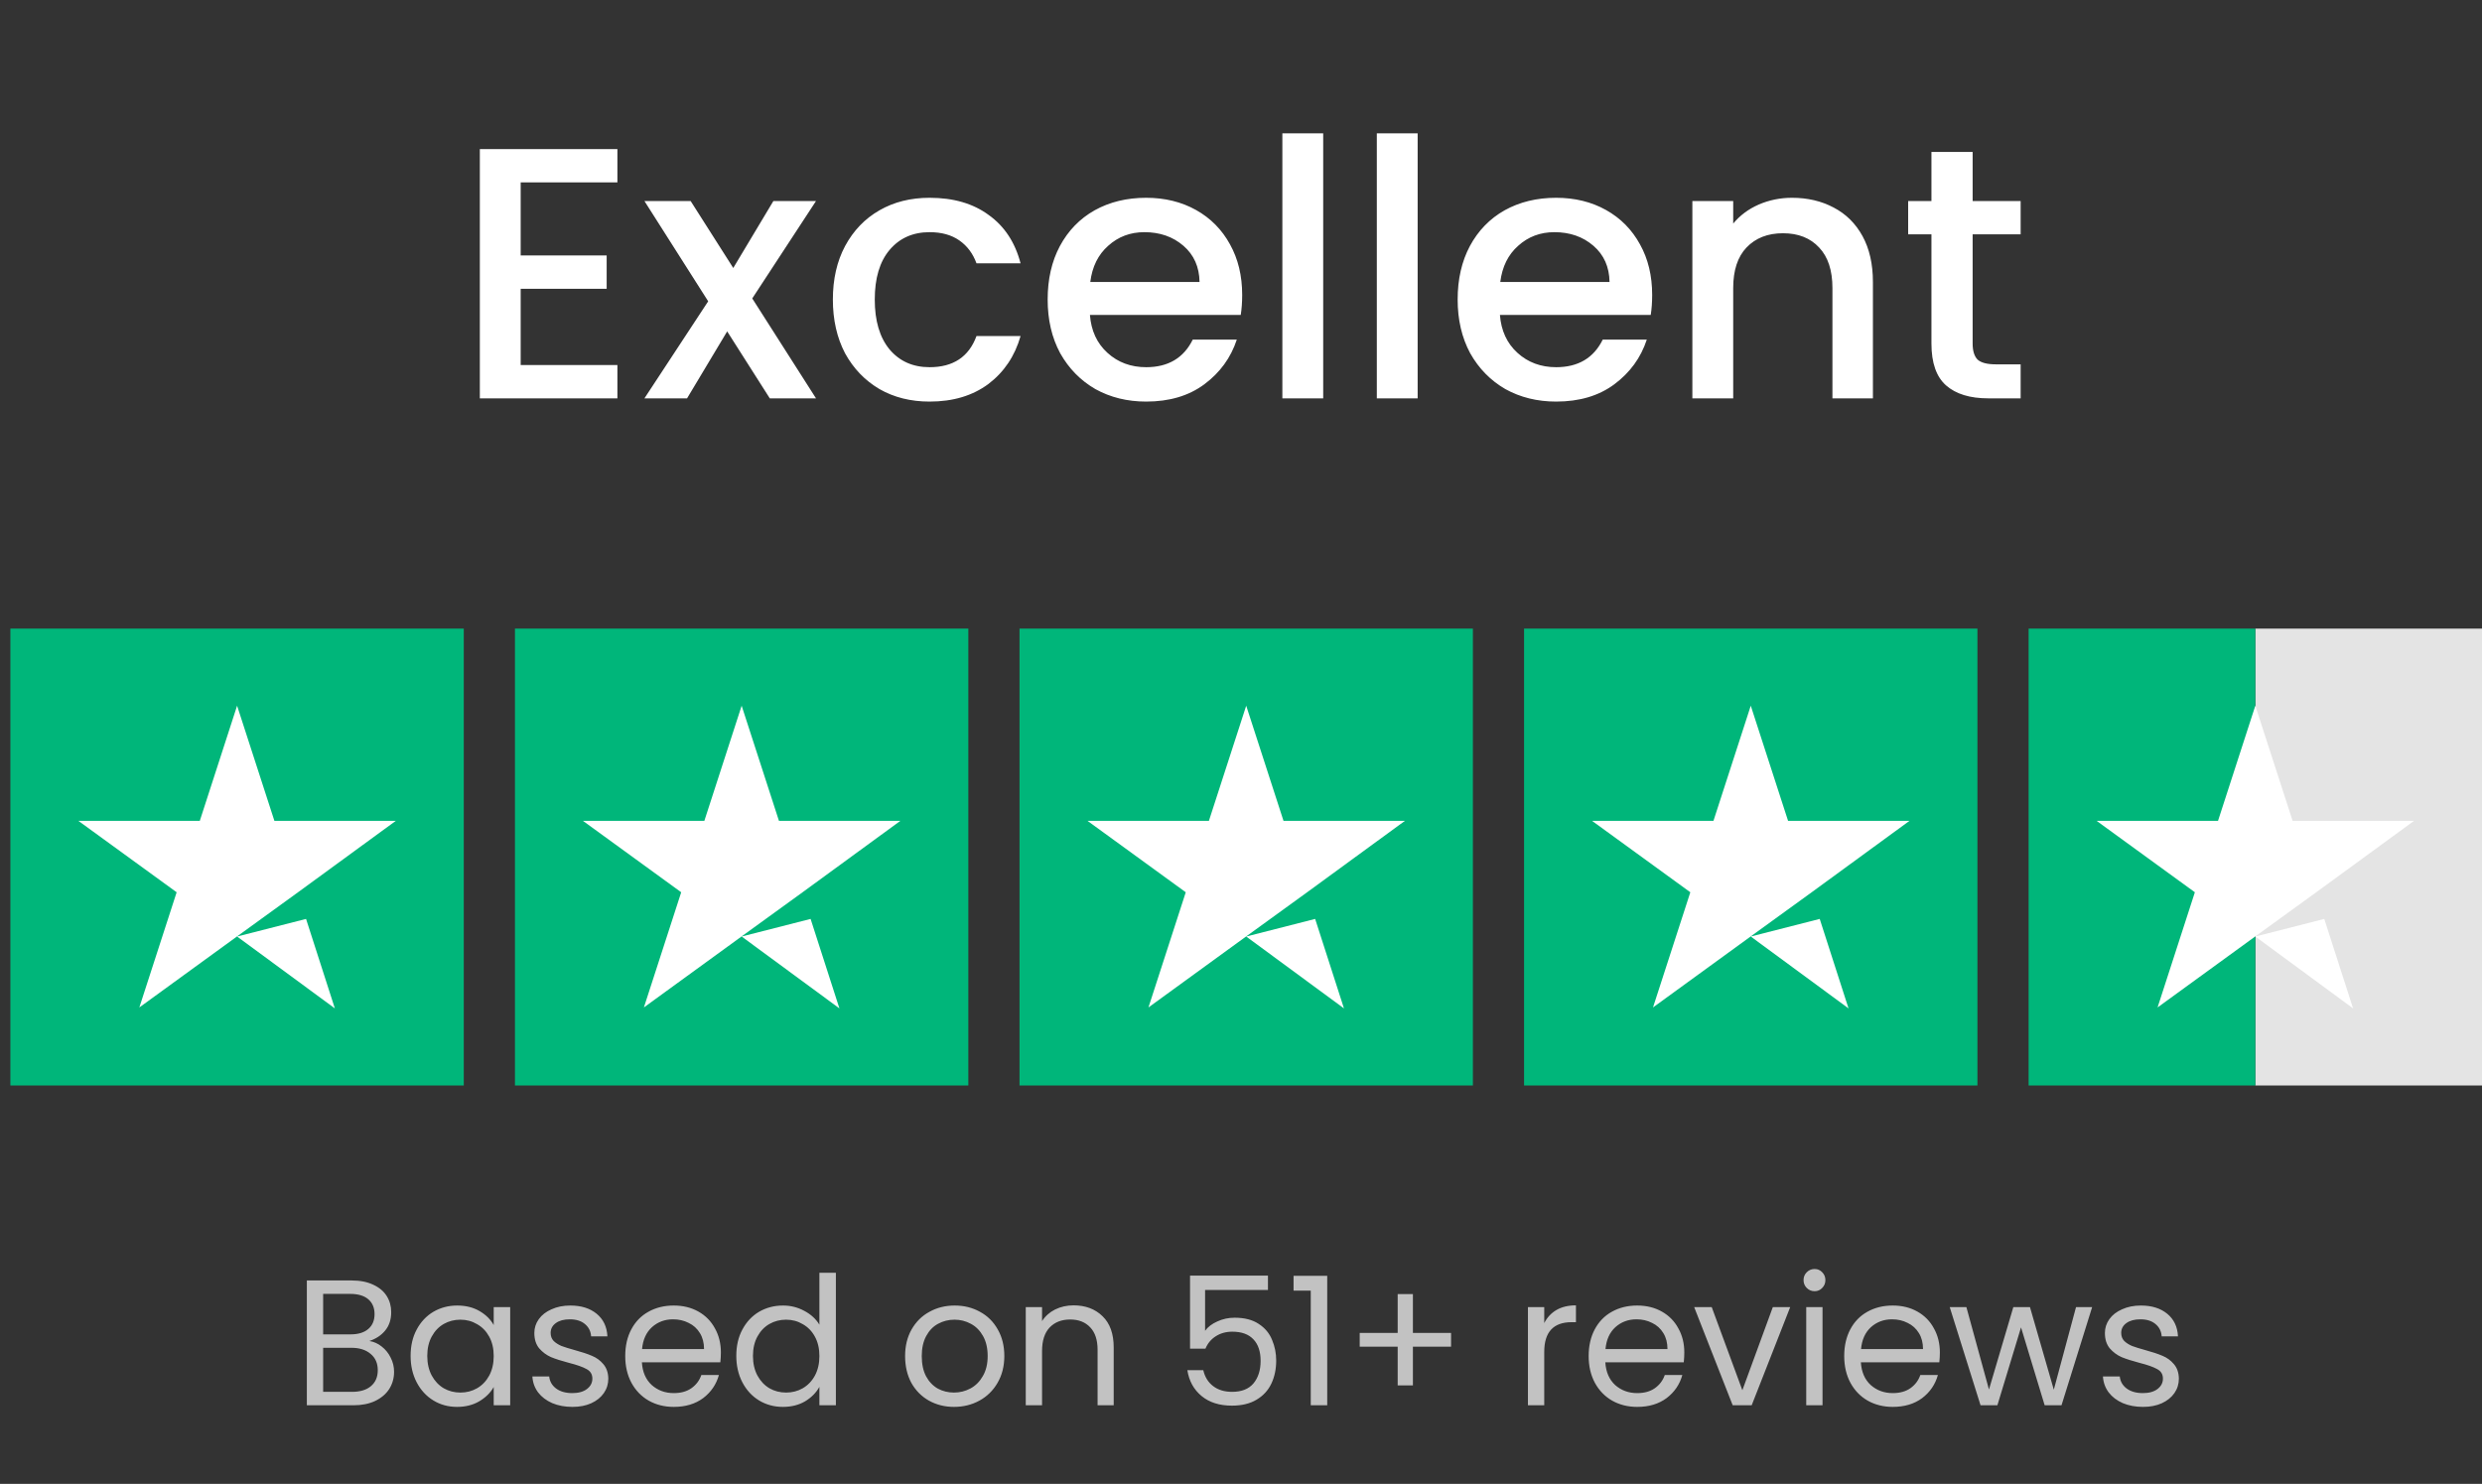
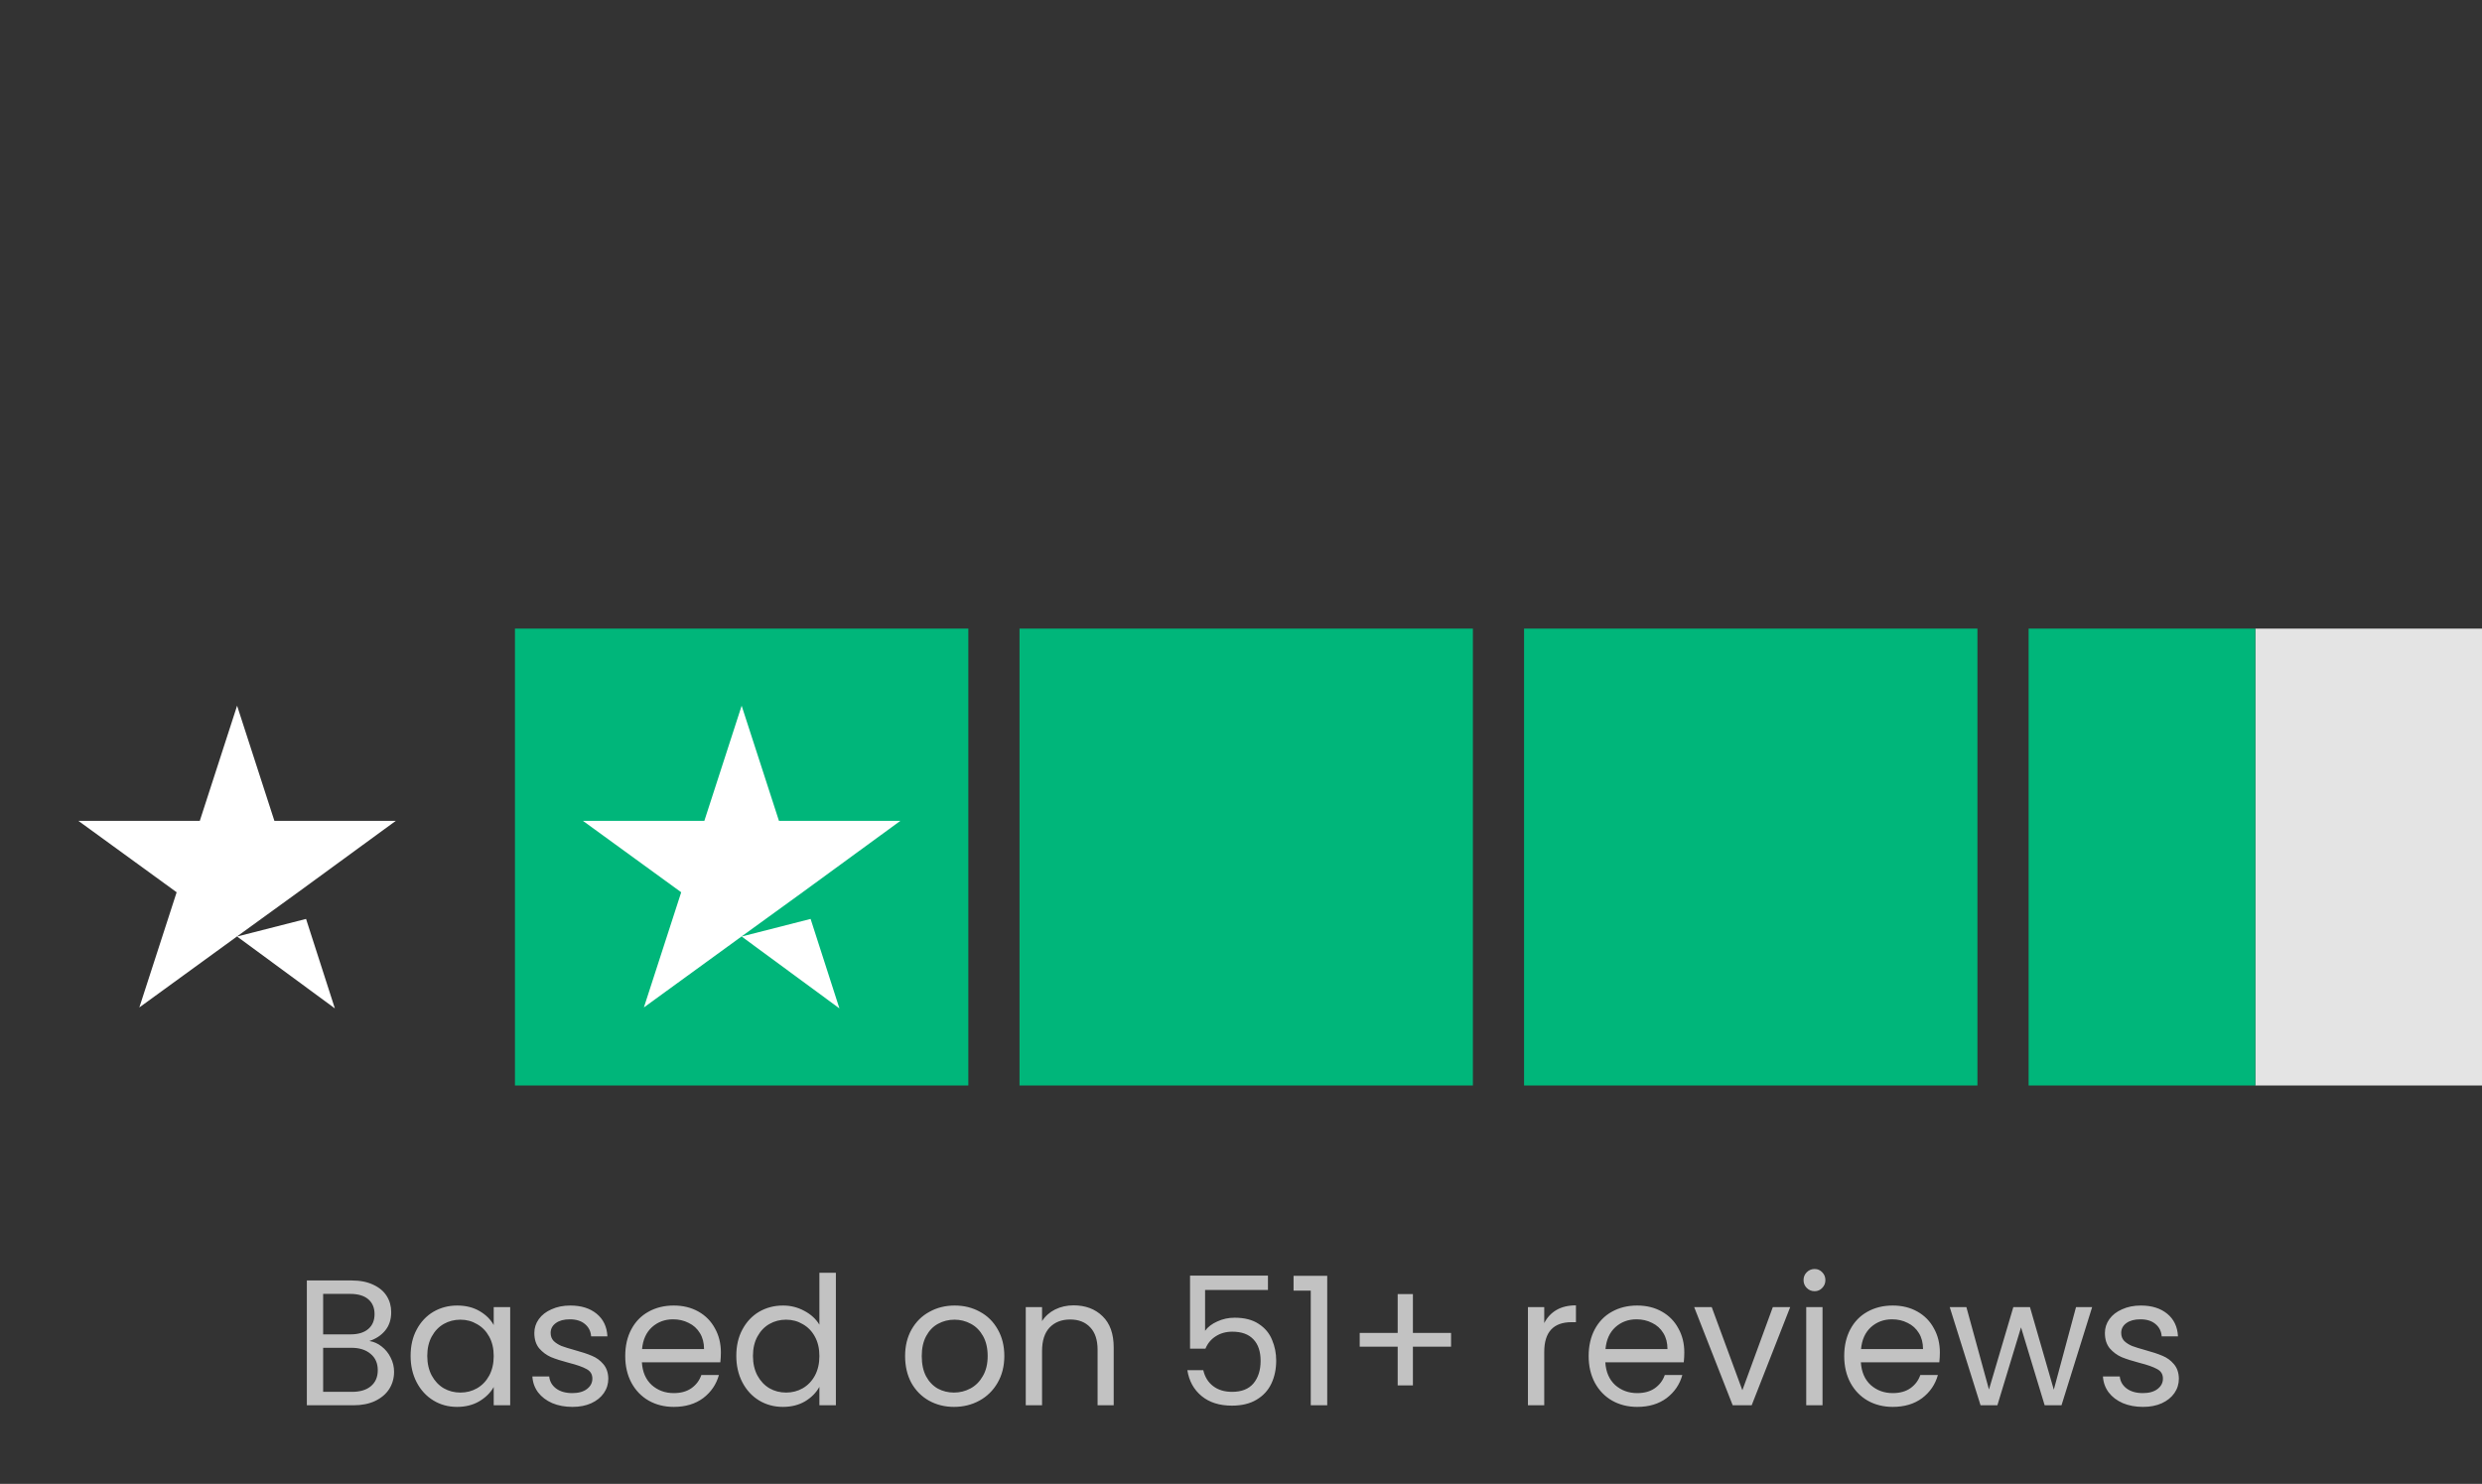
<svg xmlns="http://www.w3.org/2000/svg" width="194" height="116" viewBox="0 0 194 116" fill="none">
  <rect x="0" y="0" width="194" height="116" fill="#333333" stroke="none" />
-   <path d="M40.698 14.258V19.97H47.418V22.574H40.698V28.538H48.258V31.142H37.506V11.654H48.258V14.258H40.698ZM58.798 23.33L63.782 31.142H60.17L56.838 25.906L53.702 31.142H50.37L55.354 23.554L50.37 15.714H53.982L57.314 20.95L60.45 15.714H63.782L58.798 23.33ZM65.099 23.414C65.099 21.827 65.416 20.436 66.05 19.242C66.704 18.028 67.6 17.095 68.739 16.442C69.877 15.788 71.184 15.462 72.659 15.462C74.525 15.462 76.065 15.91 77.278 16.806C78.51 17.683 79.341 18.943 79.77 20.586H76.326C76.046 19.82 75.599 19.223 74.983 18.794C74.367 18.364 73.592 18.15 72.659 18.15C71.352 18.15 70.306 18.616 69.522 19.55C68.757 20.464 68.374 21.752 68.374 23.414C68.374 25.075 68.757 26.372 69.522 27.306C70.306 28.239 71.352 28.706 72.659 28.706C74.507 28.706 75.729 27.894 76.326 26.27H79.77C79.323 27.838 78.483 29.088 77.251 30.022C76.019 30.936 74.488 31.394 72.659 31.394C71.184 31.394 69.877 31.067 68.739 30.414C67.6 29.742 66.704 28.808 66.05 27.614C65.416 26.4 65.099 25 65.099 23.414ZM97.092 23.05C97.092 23.628 97.054 24.151 96.98 24.618H85.192C85.285 25.85 85.742 26.839 86.564 27.586C87.385 28.332 88.393 28.706 89.588 28.706C91.305 28.706 92.518 27.987 93.228 26.55H96.672C96.205 27.968 95.356 29.135 94.124 30.05C92.91 30.946 91.398 31.394 89.588 31.394C88.113 31.394 86.788 31.067 85.612 30.414C84.454 29.742 83.54 28.808 82.868 27.614C82.214 26.4 81.888 25 81.888 23.414C81.888 21.827 82.205 20.436 82.84 19.242C83.493 18.028 84.398 17.095 85.556 16.442C86.732 15.788 88.076 15.462 89.588 15.462C91.044 15.462 92.341 15.779 93.48 16.414C94.618 17.048 95.505 17.944 96.14 19.102C96.774 20.24 97.092 21.556 97.092 23.05ZM93.76 22.042C93.741 20.866 93.321 19.923 92.5 19.214C91.678 18.504 90.661 18.15 89.448 18.15C88.346 18.15 87.404 18.504 86.62 19.214C85.836 19.904 85.369 20.847 85.22 22.042H93.76ZM103.425 10.422V31.142H100.233V10.422H103.425ZM110.808 10.422V31.142H107.616V10.422H110.808ZM129.138 23.05C129.138 23.628 129.101 24.151 129.026 24.618H117.238C117.332 25.85 117.789 26.839 118.61 27.586C119.432 28.332 120.44 28.706 121.634 28.706C123.352 28.706 124.565 27.987 125.274 26.55H128.718C128.252 27.968 127.402 29.135 126.17 30.05C124.957 30.946 123.445 31.394 121.634 31.394C120.16 31.394 118.834 31.067 117.658 30.414C116.501 29.742 115.586 28.808 114.914 27.614C114.261 26.4 113.934 25 113.934 23.414C113.934 21.827 114.252 20.436 114.886 19.242C115.54 18.028 116.445 17.095 117.602 16.442C118.778 15.788 120.122 15.462 121.634 15.462C123.09 15.462 124.388 15.779 125.526 16.414C126.665 17.048 127.552 17.944 128.186 19.102C128.821 20.24 129.138 21.556 129.138 23.05ZM125.806 22.042C125.788 20.866 125.368 19.923 124.546 19.214C123.725 18.504 122.708 18.15 121.494 18.15C120.393 18.15 119.45 18.504 118.666 19.214C117.882 19.904 117.416 20.847 117.266 22.042H125.806ZM140.064 15.462C141.277 15.462 142.36 15.714 143.312 16.218C144.282 16.722 145.038 17.468 145.58 18.458C146.121 19.447 146.392 20.642 146.392 22.042V31.142H143.228V22.518C143.228 21.136 142.882 20.082 142.192 19.354C141.501 18.607 140.558 18.234 139.364 18.234C138.169 18.234 137.217 18.607 136.508 19.354C135.817 20.082 135.472 21.136 135.472 22.518V31.142H132.28V15.714H135.472V17.478C135.994 16.843 136.657 16.348 137.46 15.994C138.281 15.639 139.149 15.462 140.064 15.462ZM154.187 18.318V26.858C154.187 27.436 154.318 27.856 154.579 28.118C154.859 28.36 155.326 28.482 155.979 28.482H157.939V31.142H155.419C153.982 31.142 152.881 30.806 152.115 30.134C151.35 29.462 150.967 28.37 150.967 26.858V18.318H149.147V15.714H150.967V11.878H154.187V15.714H157.939V18.318H154.187Z" fill="white" />
-   <path d="M36.25 49.142H0.812V84.858H36.25V49.142Z" fill="#00B67A" />
  <path d="M18.532 73.213L23.922 71.837L26.173 78.831L18.532 73.213ZM30.935 64.172H21.448L18.532 55.169L15.616 64.172H6.129L13.807 69.753L10.891 78.757L18.569 73.176L23.294 69.753L30.935 64.172Z" fill="white" />
-   <path d="M75.688 49.142H40.25V84.858H75.688V49.142Z" fill="#00B67A" />
+   <path d="M75.688 49.142H40.25V84.858H75.688V49.142" fill="#00B67A" />
  <path d="M57.969 73.213L63.359 71.837L65.611 78.831L57.969 73.213ZM70.373 64.172H60.886L57.969 55.169L55.053 64.172H45.566L53.245 69.753L50.328 78.757L58.006 73.176L62.731 69.753L70.373 64.172Z" fill="white" />
  <path d="M115.125 49.142H79.688V84.858H115.125V49.142Z" fill="#00B67A" />
-   <path d="M97.407 73.213L102.796 71.837L105.048 78.831L97.407 73.213ZM109.81 64.172H100.323L97.407 55.169L94.491 64.172H85.004L92.682 69.753L89.766 78.757L97.444 73.176L102.169 69.753L109.81 64.172Z" fill="white" />
  <path d="M154.562 49.142H119.125V84.858H154.562V49.142Z" fill="#00B67A" />
-   <path d="M136.845 73.213L142.234 71.837L144.486 78.831L136.845 73.213ZM149.248 64.172H139.761L136.845 55.169L133.928 64.172H124.441L132.12 69.753L129.203 78.757L136.881 73.176L141.606 69.753L149.248 64.172Z" fill="white" />
  <path d="M194 49.142H176.281V84.858H194V49.142Z" fill="#E4E4E4" />
  <path d="M176.281 49.142H158.562V84.858H176.281V49.142Z" fill="#00B67A" />
-   <path d="M176.282 73.213L181.671 71.837L183.923 78.831L176.282 73.213ZM188.685 64.172H179.198L176.282 55.169L173.366 64.172H163.879L171.557 69.753L168.641 78.757L176.319 73.176L181.044 69.753L188.685 64.172Z" fill="white" />
  <g opacity="0.7">
    <path d="M28.87 104.832C29.225 104.888 29.547 105.033 29.836 105.266C30.135 105.499 30.368 105.789 30.536 106.134C30.714 106.479 30.802 106.848 30.802 107.24C30.802 107.735 30.676 108.183 30.424 108.584C30.172 108.976 29.804 109.289 29.318 109.522C28.842 109.746 28.278 109.858 27.624 109.858H23.984V100.1H27.484C28.147 100.1 28.712 100.212 29.178 100.436C29.645 100.651 29.995 100.945 30.228 101.318C30.462 101.691 30.578 102.111 30.578 102.578C30.578 103.157 30.42 103.637 30.102 104.02C29.794 104.393 29.384 104.664 28.87 104.832ZM25.258 104.314H27.4C27.998 104.314 28.46 104.174 28.786 103.894C29.113 103.614 29.276 103.227 29.276 102.732C29.276 102.237 29.113 101.85 28.786 101.57C28.46 101.29 27.988 101.15 27.372 101.15H25.258V104.314ZM27.512 108.808C28.147 108.808 28.642 108.659 28.996 108.36C29.351 108.061 29.528 107.646 29.528 107.114C29.528 106.573 29.342 106.148 28.968 105.84C28.595 105.523 28.096 105.364 27.47 105.364H25.258V108.808H27.512ZM32.094 105.994C32.094 105.21 32.253 104.524 32.57 103.936C32.888 103.339 33.322 102.877 33.872 102.55C34.432 102.223 35.053 102.06 35.734 102.06C36.406 102.06 36.989 102.205 37.484 102.494C37.979 102.783 38.347 103.147 38.59 103.586V102.186H39.878V109.858H38.59V108.43C38.338 108.878 37.96 109.251 37.456 109.55C36.962 109.839 36.383 109.984 35.72 109.984C35.039 109.984 34.423 109.816 33.872 109.48C33.322 109.144 32.888 108.673 32.57 108.066C32.253 107.459 32.094 106.769 32.094 105.994ZM38.59 106.008C38.59 105.429 38.474 104.925 38.24 104.496C38.007 104.067 37.69 103.74 37.288 103.516C36.896 103.283 36.462 103.166 35.986 103.166C35.51 103.166 35.076 103.278 34.684 103.502C34.292 103.726 33.98 104.053 33.746 104.482C33.513 104.911 33.396 105.415 33.396 105.994C33.396 106.582 33.513 107.095 33.746 107.534C33.98 107.963 34.292 108.295 34.684 108.528C35.076 108.752 35.51 108.864 35.986 108.864C36.462 108.864 36.896 108.752 37.288 108.528C37.69 108.295 38.007 107.963 38.24 107.534C38.474 107.095 38.59 106.587 38.59 106.008ZM44.747 109.984C44.159 109.984 43.632 109.886 43.165 109.69C42.699 109.485 42.33 109.205 42.059 108.85C41.788 108.486 41.639 108.071 41.611 107.604H42.927C42.965 107.987 43.142 108.299 43.459 108.542C43.786 108.785 44.211 108.906 44.733 108.906C45.218 108.906 45.601 108.799 45.881 108.584C46.161 108.369 46.301 108.099 46.301 107.772C46.301 107.436 46.152 107.189 45.853 107.03C45.554 106.862 45.093 106.699 44.467 106.54C43.898 106.391 43.431 106.241 43.067 106.092C42.712 105.933 42.404 105.705 42.143 105.406C41.891 105.098 41.765 104.697 41.765 104.202C41.765 103.81 41.882 103.451 42.115 103.124C42.349 102.797 42.68 102.541 43.109 102.354C43.538 102.158 44.029 102.06 44.579 102.06C45.428 102.06 46.114 102.275 46.637 102.704C47.16 103.133 47.44 103.721 47.477 104.468H46.203C46.175 104.067 46.012 103.745 45.713 103.502C45.424 103.259 45.032 103.138 44.537 103.138C44.08 103.138 43.716 103.236 43.445 103.432C43.175 103.628 43.039 103.885 43.039 104.202C43.039 104.454 43.118 104.664 43.277 104.832C43.445 104.991 43.651 105.121 43.893 105.224C44.145 105.317 44.49 105.425 44.929 105.546C45.48 105.695 45.928 105.845 46.273 105.994C46.618 106.134 46.913 106.349 47.155 106.638C47.407 106.927 47.538 107.305 47.547 107.772C47.547 108.192 47.431 108.57 47.197 108.906C46.964 109.242 46.633 109.508 46.203 109.704C45.783 109.891 45.298 109.984 44.747 109.984ZM56.346 105.728C56.346 105.971 56.332 106.227 56.304 106.498H50.172C50.218 107.254 50.475 107.847 50.942 108.276C51.418 108.696 51.992 108.906 52.664 108.906C53.214 108.906 53.672 108.78 54.036 108.528C54.409 108.267 54.67 107.921 54.82 107.492H56.192C55.986 108.229 55.576 108.831 54.96 109.298C54.344 109.755 53.578 109.984 52.664 109.984C51.936 109.984 51.282 109.821 50.704 109.494C50.134 109.167 49.686 108.705 49.36 108.108C49.033 107.501 48.87 106.801 48.87 106.008C48.87 105.215 49.028 104.519 49.346 103.922C49.663 103.325 50.106 102.867 50.676 102.55C51.254 102.223 51.917 102.06 52.664 102.06C53.392 102.06 54.036 102.219 54.596 102.536C55.156 102.853 55.585 103.292 55.884 103.852C56.192 104.403 56.346 105.028 56.346 105.728ZM55.03 105.462C55.03 104.977 54.922 104.561 54.708 104.216C54.493 103.861 54.199 103.595 53.826 103.418C53.462 103.231 53.056 103.138 52.608 103.138C51.964 103.138 51.413 103.343 50.956 103.754C50.508 104.165 50.251 104.734 50.186 105.462H55.03ZM57.551 105.994C57.551 105.21 57.71 104.524 58.027 103.936C58.345 103.339 58.779 102.877 59.329 102.55C59.889 102.223 60.515 102.06 61.205 102.06C61.803 102.06 62.358 102.2 62.871 102.48C63.385 102.751 63.777 103.11 64.047 103.558V99.498H65.335V109.858H64.047V108.416C63.795 108.873 63.422 109.251 62.927 109.55C62.433 109.839 61.854 109.984 61.191 109.984C60.51 109.984 59.889 109.816 59.329 109.48C58.779 109.144 58.345 108.673 58.027 108.066C57.71 107.459 57.551 106.769 57.551 105.994ZM64.047 106.008C64.047 105.429 63.931 104.925 63.697 104.496C63.464 104.067 63.147 103.74 62.745 103.516C62.353 103.283 61.919 103.166 61.443 103.166C60.967 103.166 60.533 103.278 60.141 103.502C59.749 103.726 59.437 104.053 59.203 104.482C58.97 104.911 58.853 105.415 58.853 105.994C58.853 106.582 58.97 107.095 59.203 107.534C59.437 107.963 59.749 108.295 60.141 108.528C60.533 108.752 60.967 108.864 61.443 108.864C61.919 108.864 62.353 108.752 62.745 108.528C63.147 108.295 63.464 107.963 63.697 107.534C63.931 107.095 64.047 106.587 64.047 106.008ZM74.567 109.984C73.848 109.984 73.195 109.821 72.607 109.494C72.028 109.167 71.571 108.705 71.235 108.108C70.908 107.501 70.745 106.801 70.745 106.008C70.745 105.224 70.913 104.533 71.249 103.936C71.594 103.329 72.061 102.867 72.649 102.55C73.237 102.223 73.895 102.06 74.623 102.06C75.351 102.06 76.009 102.223 76.597 102.55C77.185 102.867 77.647 103.325 77.983 103.922C78.328 104.519 78.501 105.215 78.501 106.008C78.501 106.801 78.323 107.501 77.969 108.108C77.623 108.705 77.152 109.167 76.555 109.494C75.957 109.821 75.295 109.984 74.567 109.984ZM74.567 108.864C75.024 108.864 75.453 108.757 75.855 108.542C76.256 108.327 76.578 108.005 76.821 107.576C77.073 107.147 77.199 106.624 77.199 106.008C77.199 105.392 77.077 104.869 76.835 104.44C76.592 104.011 76.275 103.693 75.883 103.488C75.491 103.273 75.066 103.166 74.609 103.166C74.142 103.166 73.713 103.273 73.321 103.488C72.938 103.693 72.63 104.011 72.397 104.44C72.163 104.869 72.047 105.392 72.047 106.008C72.047 106.633 72.159 107.161 72.383 107.59C72.616 108.019 72.924 108.341 73.307 108.556C73.689 108.761 74.109 108.864 74.567 108.864ZM83.914 102.046C84.847 102.046 85.603 102.331 86.182 102.9C86.76 103.46 87.05 104.272 87.05 105.336V109.858H85.79V105.518C85.79 104.753 85.598 104.169 85.216 103.768C84.833 103.357 84.31 103.152 83.648 103.152C82.976 103.152 82.439 103.362 82.038 103.782C81.646 104.202 81.45 104.813 81.45 105.616V109.858H80.176V102.186H81.45V103.278C81.702 102.886 82.042 102.583 82.472 102.368C82.91 102.153 83.391 102.046 83.914 102.046ZM99.107 100.842H94.193V104.034C94.408 103.735 94.725 103.493 95.145 103.306C95.565 103.11 96.018 103.012 96.503 103.012C97.278 103.012 97.908 103.175 98.393 103.502C98.879 103.819 99.224 104.235 99.429 104.748C99.644 105.252 99.751 105.789 99.751 106.358C99.751 107.03 99.625 107.632 99.373 108.164C99.121 108.696 98.734 109.116 98.211 109.424C97.698 109.732 97.058 109.886 96.293 109.886C95.313 109.886 94.52 109.634 93.913 109.13C93.306 108.626 92.938 107.954 92.807 107.114H94.053C94.174 107.646 94.431 108.061 94.823 108.36C95.215 108.659 95.71 108.808 96.307 108.808C97.044 108.808 97.6 108.589 97.973 108.15C98.347 107.702 98.533 107.114 98.533 106.386C98.533 105.658 98.347 105.098 97.973 104.706C97.6 104.305 97.049 104.104 96.321 104.104C95.826 104.104 95.392 104.225 95.019 104.468C94.655 104.701 94.389 105.023 94.221 105.434H93.017V99.722H99.107V100.842ZM101.108 100.898V99.736H103.74V109.858H102.452V100.898H101.108ZM113.419 105.28H110.437V108.304H109.247V105.28H106.279V104.202H109.247V101.164H110.437V104.202H113.419V105.28ZM120.702 103.432C120.926 102.993 121.243 102.653 121.654 102.41C122.074 102.167 122.582 102.046 123.18 102.046V103.362H122.844C121.416 103.362 120.702 104.137 120.702 105.686V109.858H119.428V102.186H120.702V103.432ZM131.65 105.728C131.65 105.971 131.636 106.227 131.608 106.498H125.476C125.523 107.254 125.78 107.847 126.246 108.276C126.722 108.696 127.296 108.906 127.968 108.906C128.519 108.906 128.976 108.78 129.34 108.528C129.714 108.267 129.975 107.921 130.124 107.492H131.496C131.291 108.229 130.88 108.831 130.264 109.298C129.648 109.755 128.883 109.984 127.968 109.984C127.24 109.984 126.587 109.821 126.008 109.494C125.439 109.167 124.991 108.705 124.664 108.108C124.338 107.501 124.174 106.801 124.174 106.008C124.174 105.215 124.333 104.519 124.65 103.922C124.968 103.325 125.411 102.867 125.98 102.55C126.559 102.223 127.222 102.06 127.968 102.06C128.696 102.06 129.34 102.219 129.9 102.536C130.46 102.853 130.89 103.292 131.188 103.852C131.496 104.403 131.65 105.028 131.65 105.728ZM130.334 105.462C130.334 104.977 130.227 104.561 130.012 104.216C129.798 103.861 129.504 103.595 129.13 103.418C128.766 103.231 128.36 103.138 127.912 103.138C127.268 103.138 126.718 103.343 126.26 103.754C125.812 104.165 125.556 104.734 125.49 105.462H130.334ZM136.188 108.682L138.568 102.186H139.926L136.916 109.858H135.432L132.422 102.186H133.794L136.188 108.682ZM141.838 100.94C141.595 100.94 141.39 100.856 141.222 100.688C141.054 100.52 140.97 100.315 140.97 100.072C140.97 99.829 141.054 99.624 141.222 99.456C141.39 99.288 141.595 99.204 141.838 99.204C142.071 99.204 142.267 99.288 142.426 99.456C142.594 99.624 142.678 99.829 142.678 100.072C142.678 100.315 142.594 100.52 142.426 100.688C142.267 100.856 142.071 100.94 141.838 100.94ZM142.454 102.186V109.858H141.18V102.186H142.454ZM151.625 105.728C151.625 105.971 151.611 106.227 151.583 106.498H145.451C145.498 107.254 145.754 107.847 146.221 108.276C146.697 108.696 147.271 108.906 147.943 108.906C148.494 108.906 148.951 108.78 149.315 108.528C149.688 108.267 149.95 107.921 150.099 107.492H151.471C151.266 108.229 150.855 108.831 150.239 109.298C149.623 109.755 148.858 109.984 147.943 109.984C147.215 109.984 146.562 109.821 145.983 109.494C145.414 109.167 144.966 108.705 144.639 108.108C144.312 107.501 144.149 106.801 144.149 106.008C144.149 105.215 144.308 104.519 144.625 103.922C144.942 103.325 145.386 102.867 145.955 102.55C146.534 102.223 147.196 102.06 147.943 102.06C148.671 102.06 149.315 102.219 149.875 102.536C150.435 102.853 150.864 103.292 151.163 103.852C151.471 104.403 151.625 105.028 151.625 105.728ZM150.309 105.462C150.309 104.977 150.202 104.561 149.987 104.216C149.772 103.861 149.478 103.595 149.105 103.418C148.741 103.231 148.335 103.138 147.887 103.138C147.243 103.138 146.692 103.343 146.235 103.754C145.787 104.165 145.53 104.734 145.465 105.462H150.309ZM163.527 102.186L161.133 109.858H159.817L157.969 103.768L156.121 109.858H154.805L152.397 102.186H153.699L155.463 108.626L157.367 102.186H158.669L160.531 108.64L162.267 102.186H163.527ZM167.507 109.984C166.919 109.984 166.392 109.886 165.925 109.69C165.458 109.485 165.09 109.205 164.819 108.85C164.548 108.486 164.399 108.071 164.371 107.604H165.687C165.724 107.987 165.902 108.299 166.219 108.542C166.546 108.785 166.97 108.906 167.493 108.906C167.978 108.906 168.361 108.799 168.641 108.584C168.921 108.369 169.061 108.099 169.061 107.772C169.061 107.436 168.912 107.189 168.613 107.03C168.314 106.862 167.852 106.699 167.227 106.54C166.658 106.391 166.191 106.241 165.827 106.092C165.472 105.933 165.164 105.705 164.903 105.406C164.651 105.098 164.525 104.697 164.525 104.202C164.525 103.81 164.642 103.451 164.875 103.124C165.108 102.797 165.44 102.541 165.869 102.354C166.298 102.158 166.788 102.06 167.339 102.06C168.188 102.06 168.874 102.275 169.397 102.704C169.92 103.133 170.2 103.721 170.237 104.468H168.963C168.935 104.067 168.772 103.745 168.473 103.502C168.184 103.259 167.792 103.138 167.297 103.138C166.84 103.138 166.476 103.236 166.205 103.432C165.934 103.628 165.799 103.885 165.799 104.202C165.799 104.454 165.878 104.664 166.037 104.832C166.205 104.991 166.41 105.121 166.653 105.224C166.905 105.317 167.25 105.425 167.689 105.546C168.24 105.695 168.688 105.845 169.033 105.994C169.378 106.134 169.672 106.349 169.915 106.638C170.167 106.927 170.298 107.305 170.307 107.772C170.307 108.192 170.19 108.57 169.957 108.906C169.724 109.242 169.392 109.508 168.963 109.704C168.543 109.891 168.058 109.984 167.507 109.984Z" fill="white" />
  </g>
</svg>